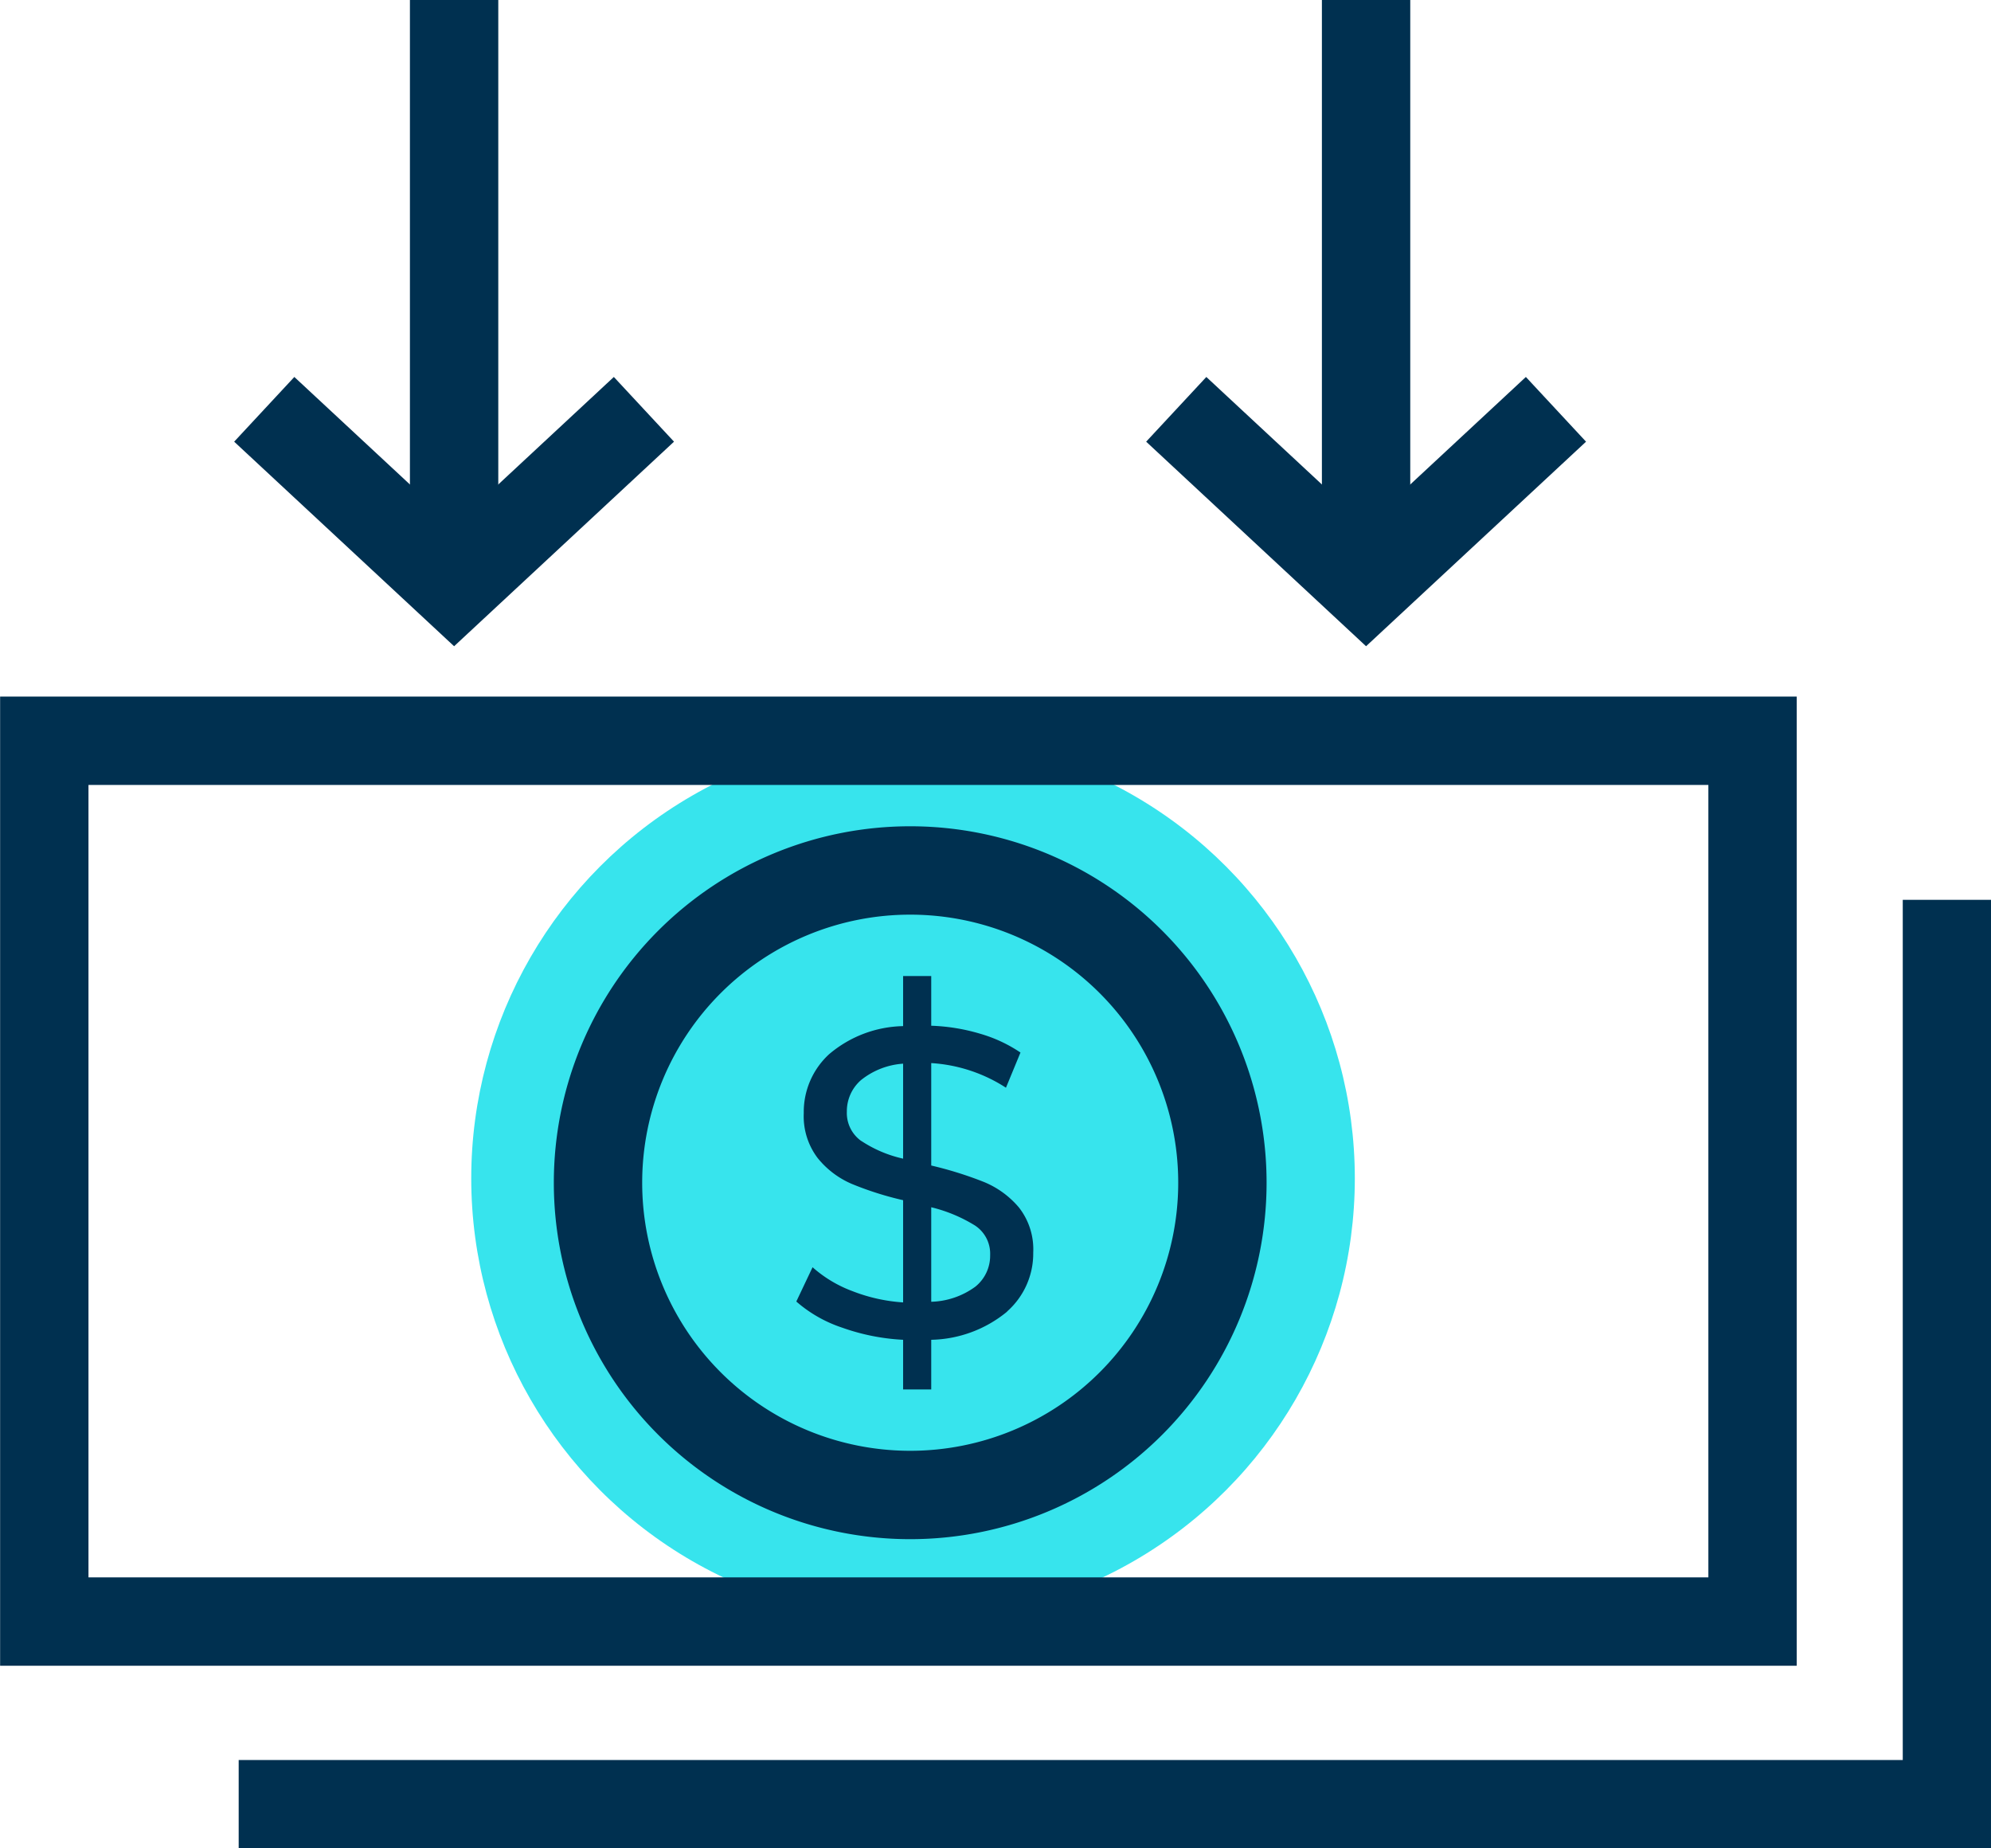
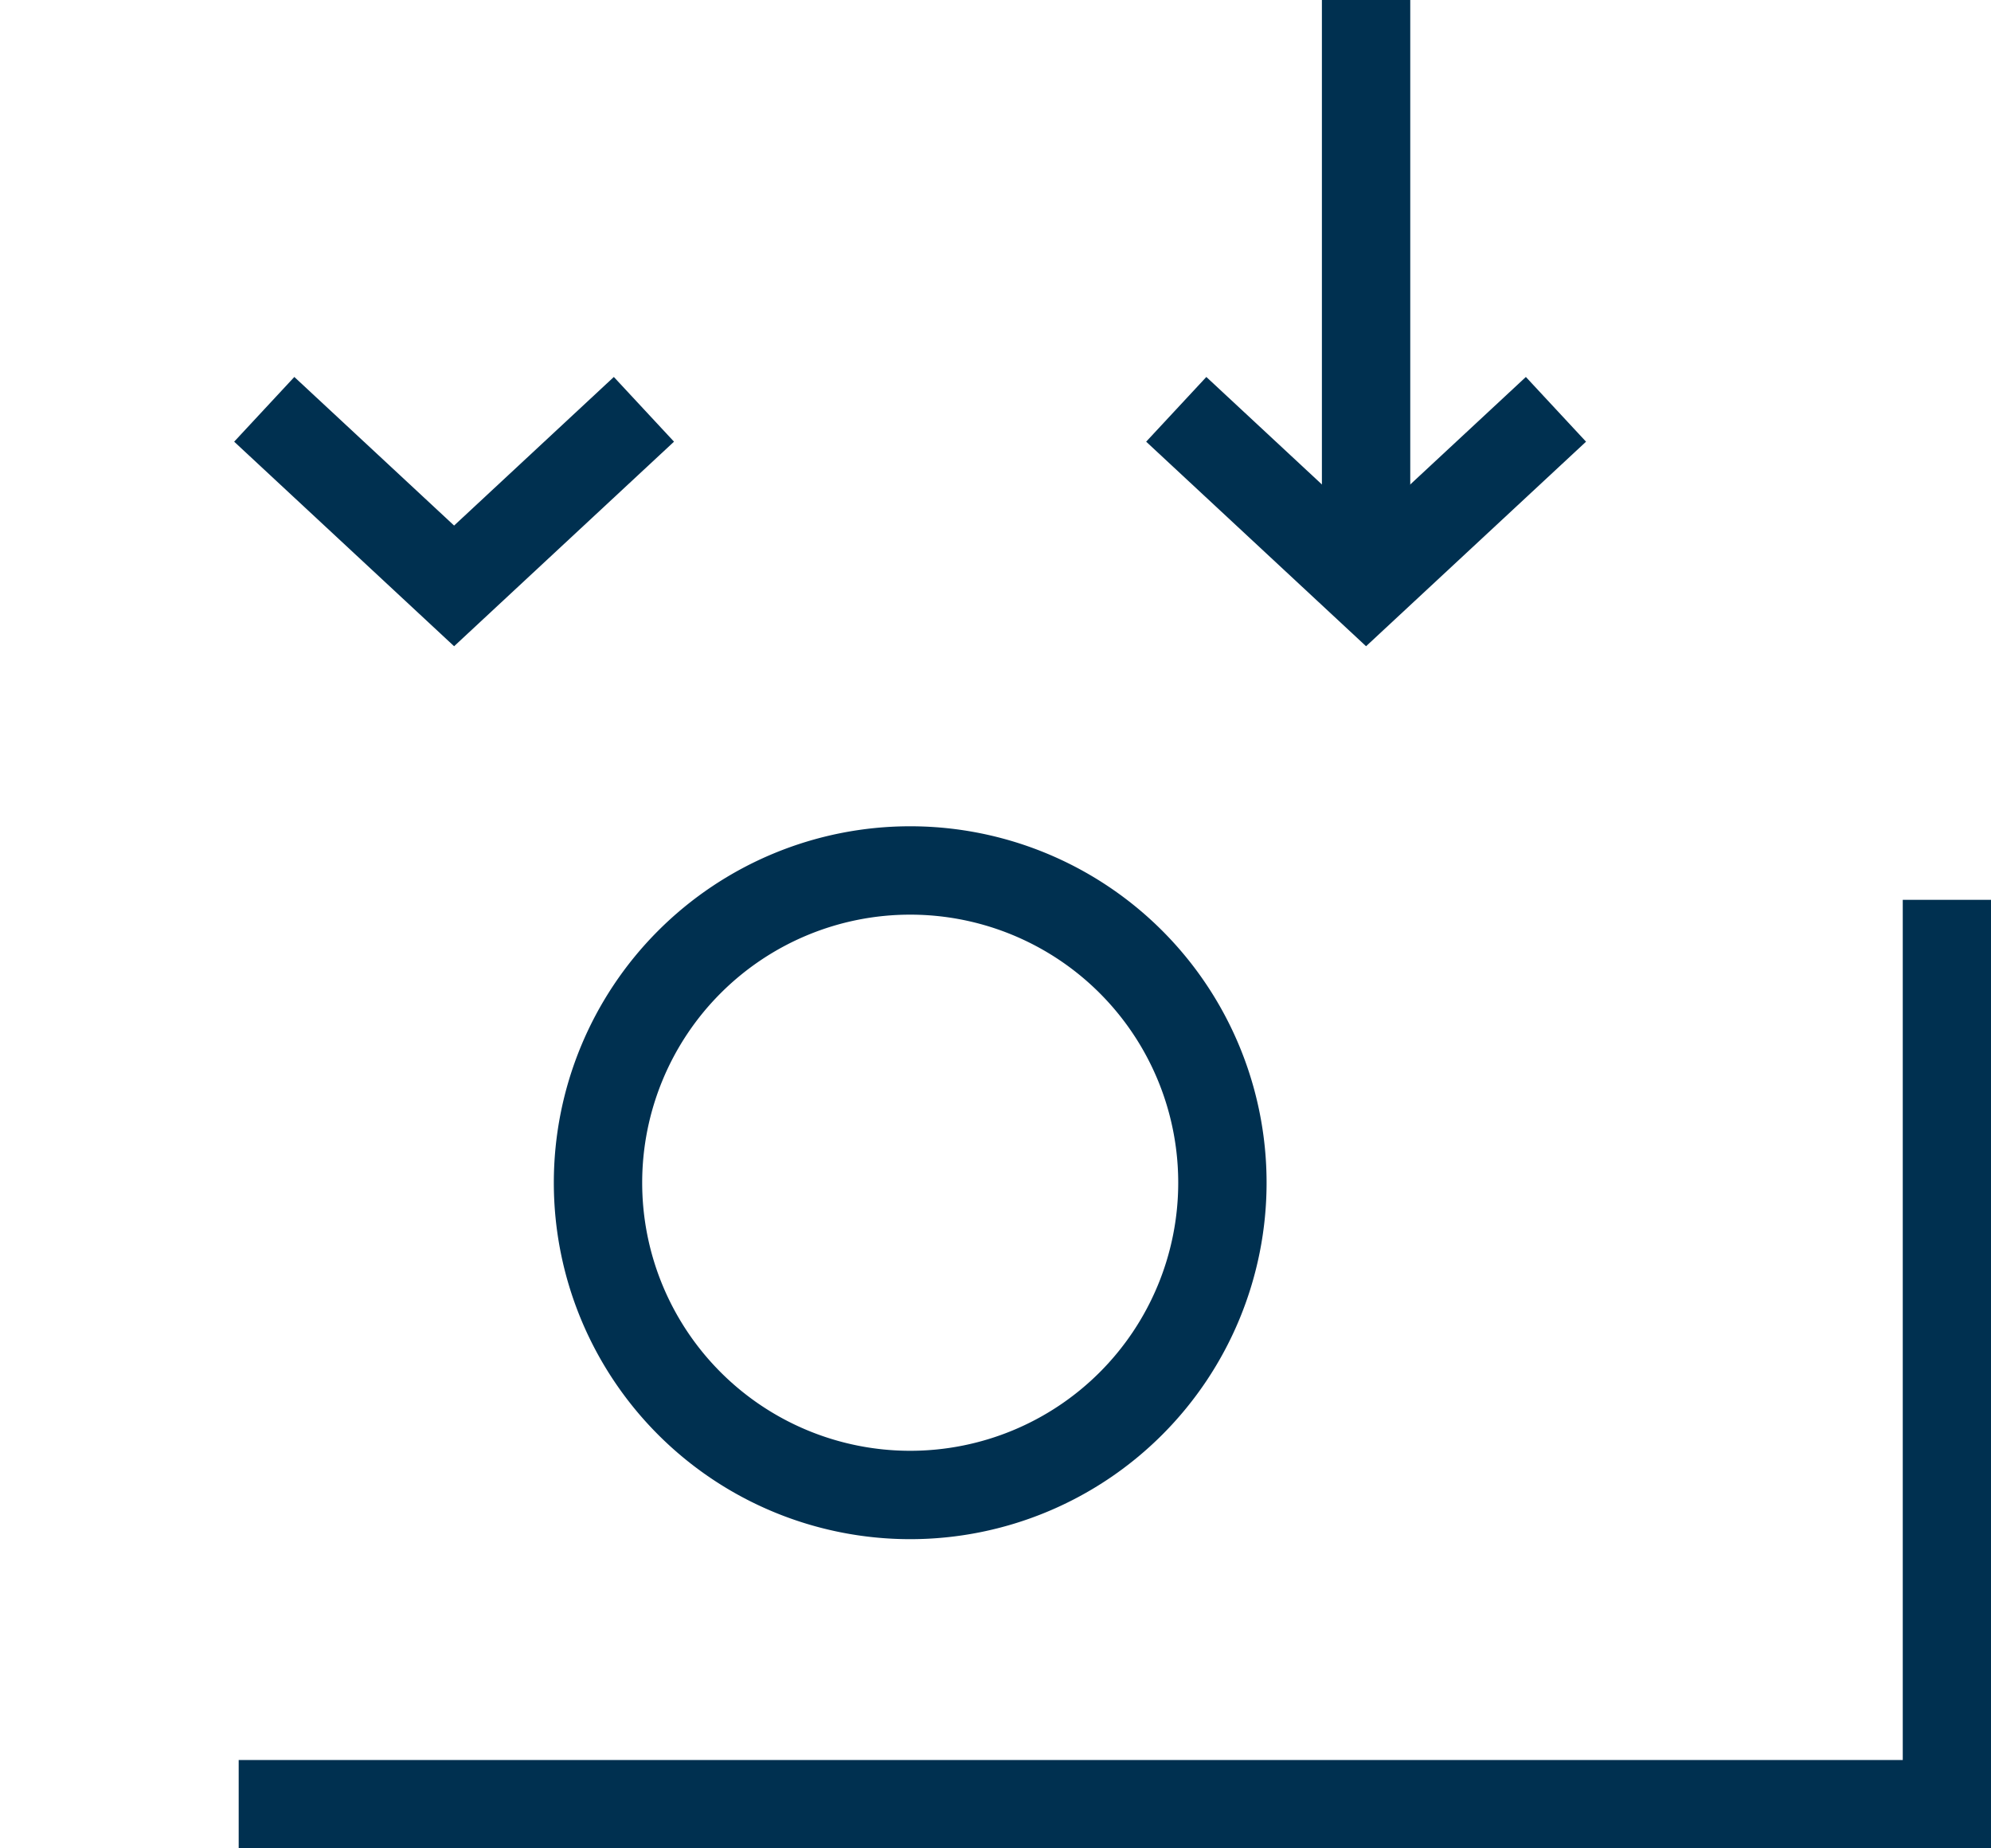
<svg xmlns="http://www.w3.org/2000/svg" width="67.6" height="62.746" viewBox="0 0 67.6 62.746">
  <defs>
    <style>.a{fill:#37e4ed;}.b{fill:none;stroke:#003050;stroke-width:3px;}.c{fill:#003050;fill-rule:evenodd;}</style>
  </defs>
  <g transform="translate(-367.196 -120.268)">
-     <circle class="a" cx="15" cy="15" r="15" transform="translate(383.196 145.268)" />
-     <path class="b" d="M368.7,175.314h58v-29.9h-58Z" />
    <path class="b" d="M407.133,134.163l6.445,5.994,6.447-5.994" />
    <path class="b" d="M376.168,134.163l6.446,5.994,6.445-5.994" />
    <line class="b" y2="19.25" transform="translate(413.578 120.268)" />
-     <line class="b" y2="19.25" transform="translate(382.614 120.268)" />
-     <path class="b" d="M398.1,149.817a10.6,10.6,0,1,0,10.6,10.6A10.6,10.6,0,0,0,398.1,149.817Z" />
+     <path class="b" d="M398.1,149.817a10.6,10.6,0,1,0,10.6,10.6A10.6,10.6,0,0,0,398.1,149.817" />
    <path class="b" d="M433.3,150.814v30.7h-58" />
-     <path class="c" d="M400.314,163.944a1.346,1.346,0,0,0,.5-1.068,1.144,1.144,0,0,0-.515-1.007,5.089,5.089,0,0,0-1.485-.619v3.208a2.652,2.652,0,0,0,1.5-.514M396.442,159a4.228,4.228,0,0,0,1.417.6v-3.224a2.554,2.554,0,0,0-1.433.56,1.4,1.4,0,0,0-.477,1.067,1.165,1.165,0,0,0,.493,1m4.947,5.791a4.178,4.178,0,0,1-2.575.955v1.686h-.955v-1.686a7.256,7.256,0,0,1-2.066-.411,4.529,4.529,0,0,1-1.56-.888l.552-1.164a4.286,4.286,0,0,0,1.358.813,5.74,5.74,0,0,0,1.716.381V161.01a10.984,10.984,0,0,1-1.738-.551,3,3,0,0,1-1.164-.881,2.344,2.344,0,0,1-.471-1.522,2.66,2.66,0,0,1,.859-2,4,4,0,0,1,2.514-.955v-1.7h.955v1.687a6.541,6.541,0,0,1,1.649.268,4.841,4.841,0,0,1,1.381.642l-.493,1.194a5.255,5.255,0,0,0-2.537-.836v3.477a12.64,12.64,0,0,1,1.792.56,3.083,3.083,0,0,1,1.186.865,2.3,2.3,0,0,1,.485,1.53,2.624,2.624,0,0,1-.888,2" />
  </g>
</svg>